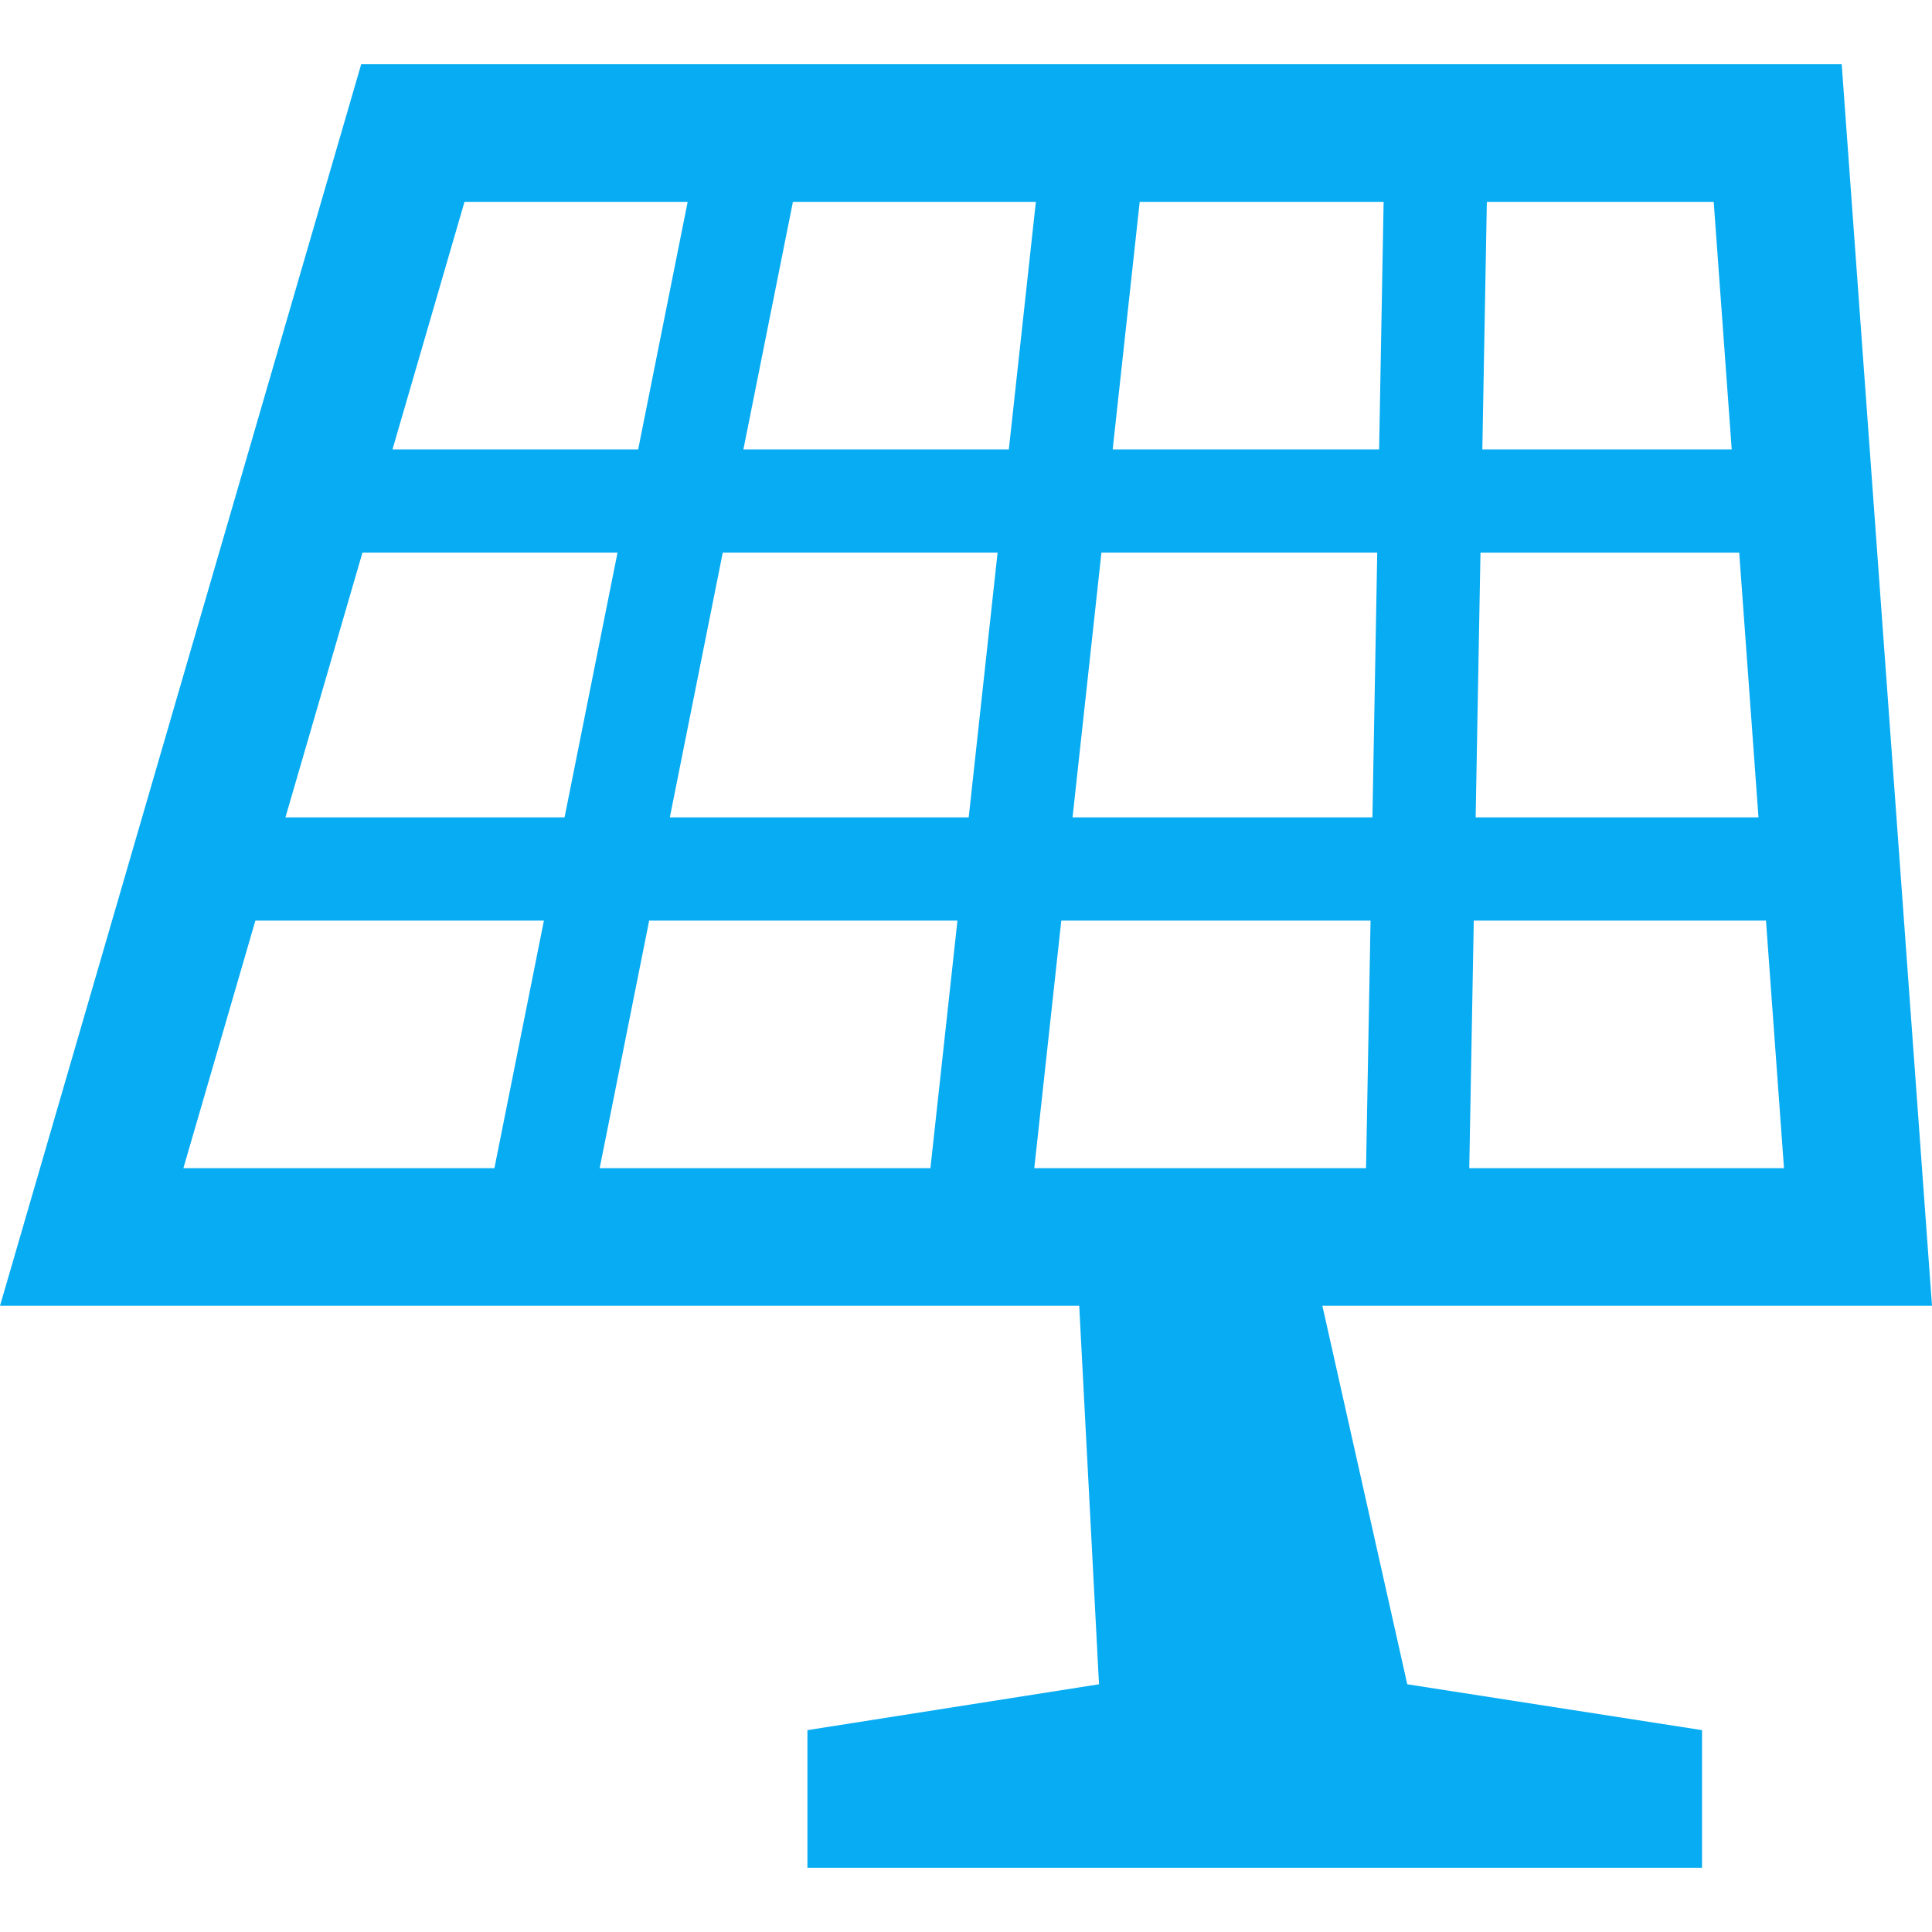
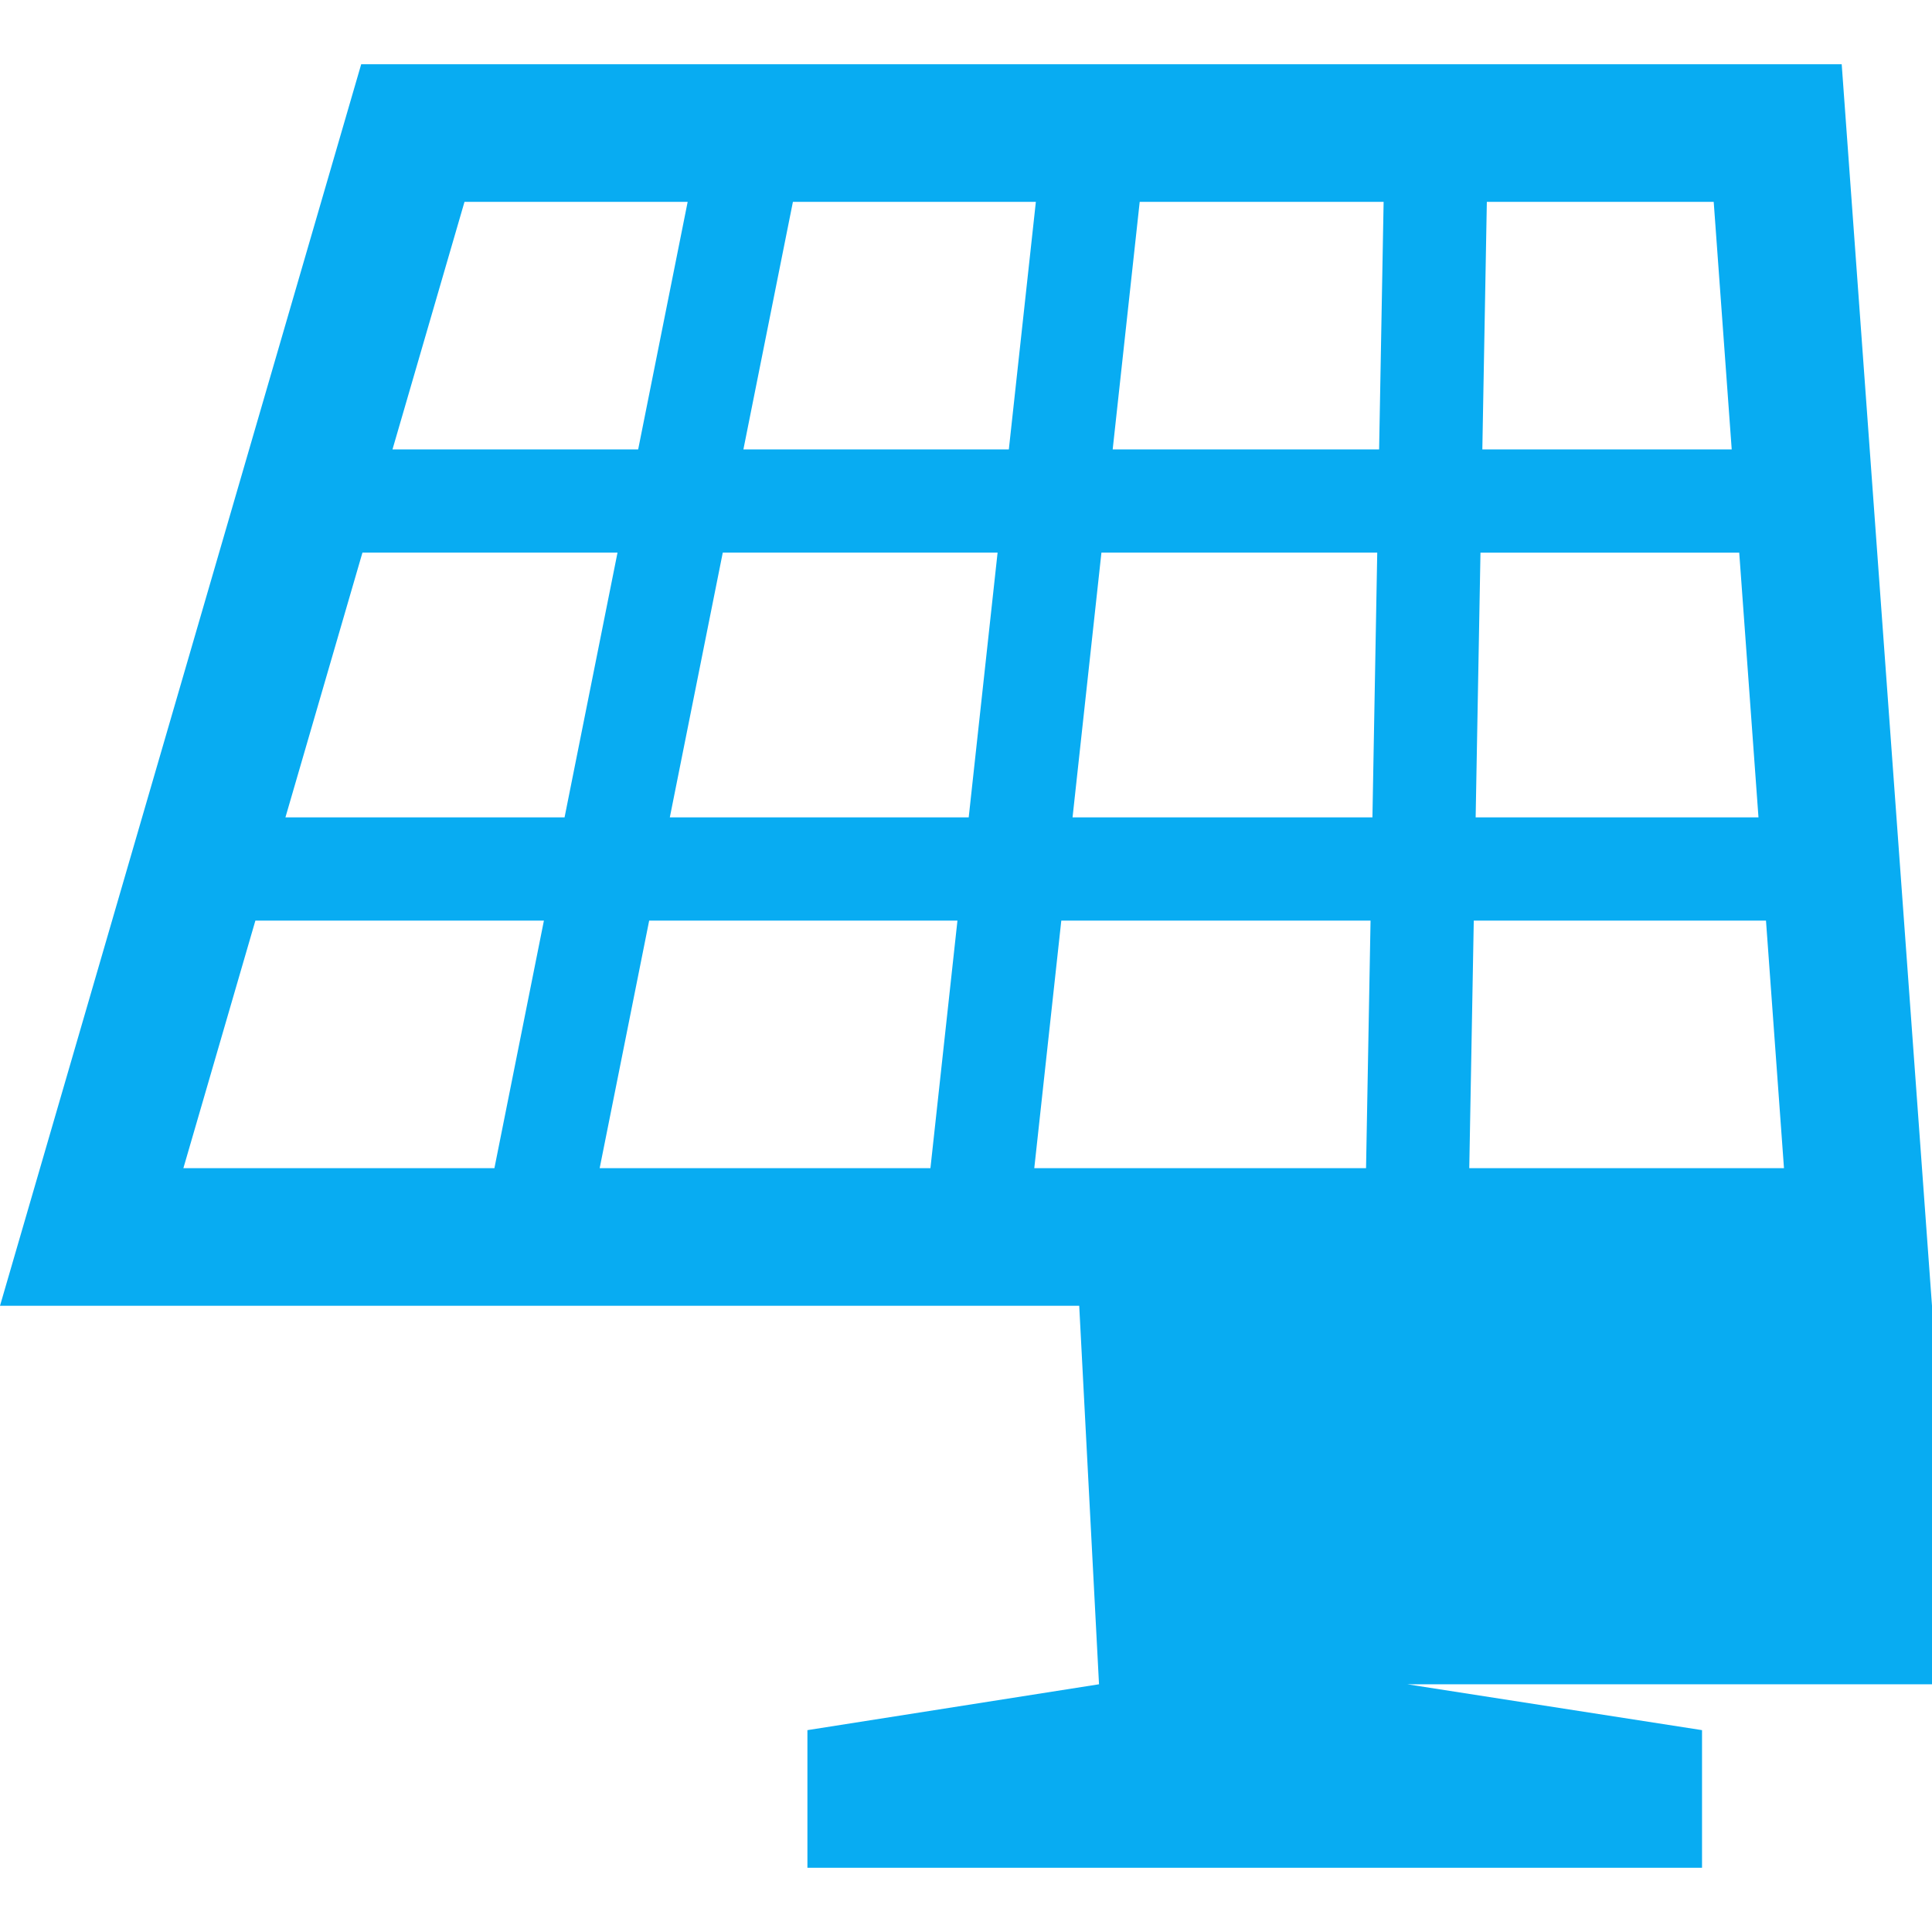
<svg xmlns="http://www.w3.org/2000/svg" height="800px" width="800px" version="1.1" id="_x32_" viewBox="0 0 512 512" xml:space="preserve">
  <style type="text/css">
	.st0{fill:#08ACF2;}
</style>
  <g>
-     <path class="st0" d="M512,346.046l-1.425-19.564l-22.506-309.46h-16.96h-361.7H95.722L0,346.046h24.301h261.704l5.245,100.304   l-77.276,12.155v36.474h237.082v-36.474l-78.113-12.155l-22.498-100.304h141.943H512z M394.029,53.496h60.121l4.772,65.602h-66.087   L394.029,53.496z M392.341,146.453h68.572l5.102,70.162h-74.952L392.341,146.453z M123.096,53.496h59.141l-13.116,65.602h-65.108   L123.096,53.496z M131.025,309.572H48.598L67.68,243.97h76.462L131.025,309.572z M75.642,216.614l20.41-70.162h67.596   l-14.034,70.162H75.642z M246.574,309.572H158.92l13.117-65.602h81.697L246.574,309.572z M256.717,216.614h-79.208l14.033-70.162   h72.829L256.717,216.614z M197.01,119.097l13.121-65.602h64.382l-7.16,65.602H197.01z M362.017,309.572h-87.922l7.159-65.602   h81.955L362.017,309.572z M363.708,216.614h-79.47l7.653-70.162h73.092L363.708,216.614z M365.48,119.097h-70.606l7.159-65.602   h64.64L365.48,119.097z M389.372,309.572l1.192-65.602h77.441l4.768,65.602H389.372z" />
+     <path class="st0" d="M512,346.046l-1.425-19.564l-22.506-309.46h-16.96h-361.7H95.722L0,346.046h24.301h261.704l5.245,100.304   l-77.276,12.155v36.474h237.082v-36.474l-78.113-12.155h141.943H512z M394.029,53.496h60.121l4.772,65.602h-66.087   L394.029,53.496z M392.341,146.453h68.572l5.102,70.162h-74.952L392.341,146.453z M123.096,53.496h59.141l-13.116,65.602h-65.108   L123.096,53.496z M131.025,309.572H48.598L67.68,243.97h76.462L131.025,309.572z M75.642,216.614l20.41-70.162h67.596   l-14.034,70.162H75.642z M246.574,309.572H158.92l13.117-65.602h81.697L246.574,309.572z M256.717,216.614h-79.208l14.033-70.162   h72.829L256.717,216.614z M197.01,119.097l13.121-65.602h64.382l-7.16,65.602H197.01z M362.017,309.572h-87.922l7.159-65.602   h81.955L362.017,309.572z M363.708,216.614h-79.47l7.653-70.162h73.092L363.708,216.614z M365.48,119.097h-70.606l7.159-65.602   h64.64L365.48,119.097z M389.372,309.572l1.192-65.602h77.441l4.768,65.602H389.372z" />
  </g>
</svg>